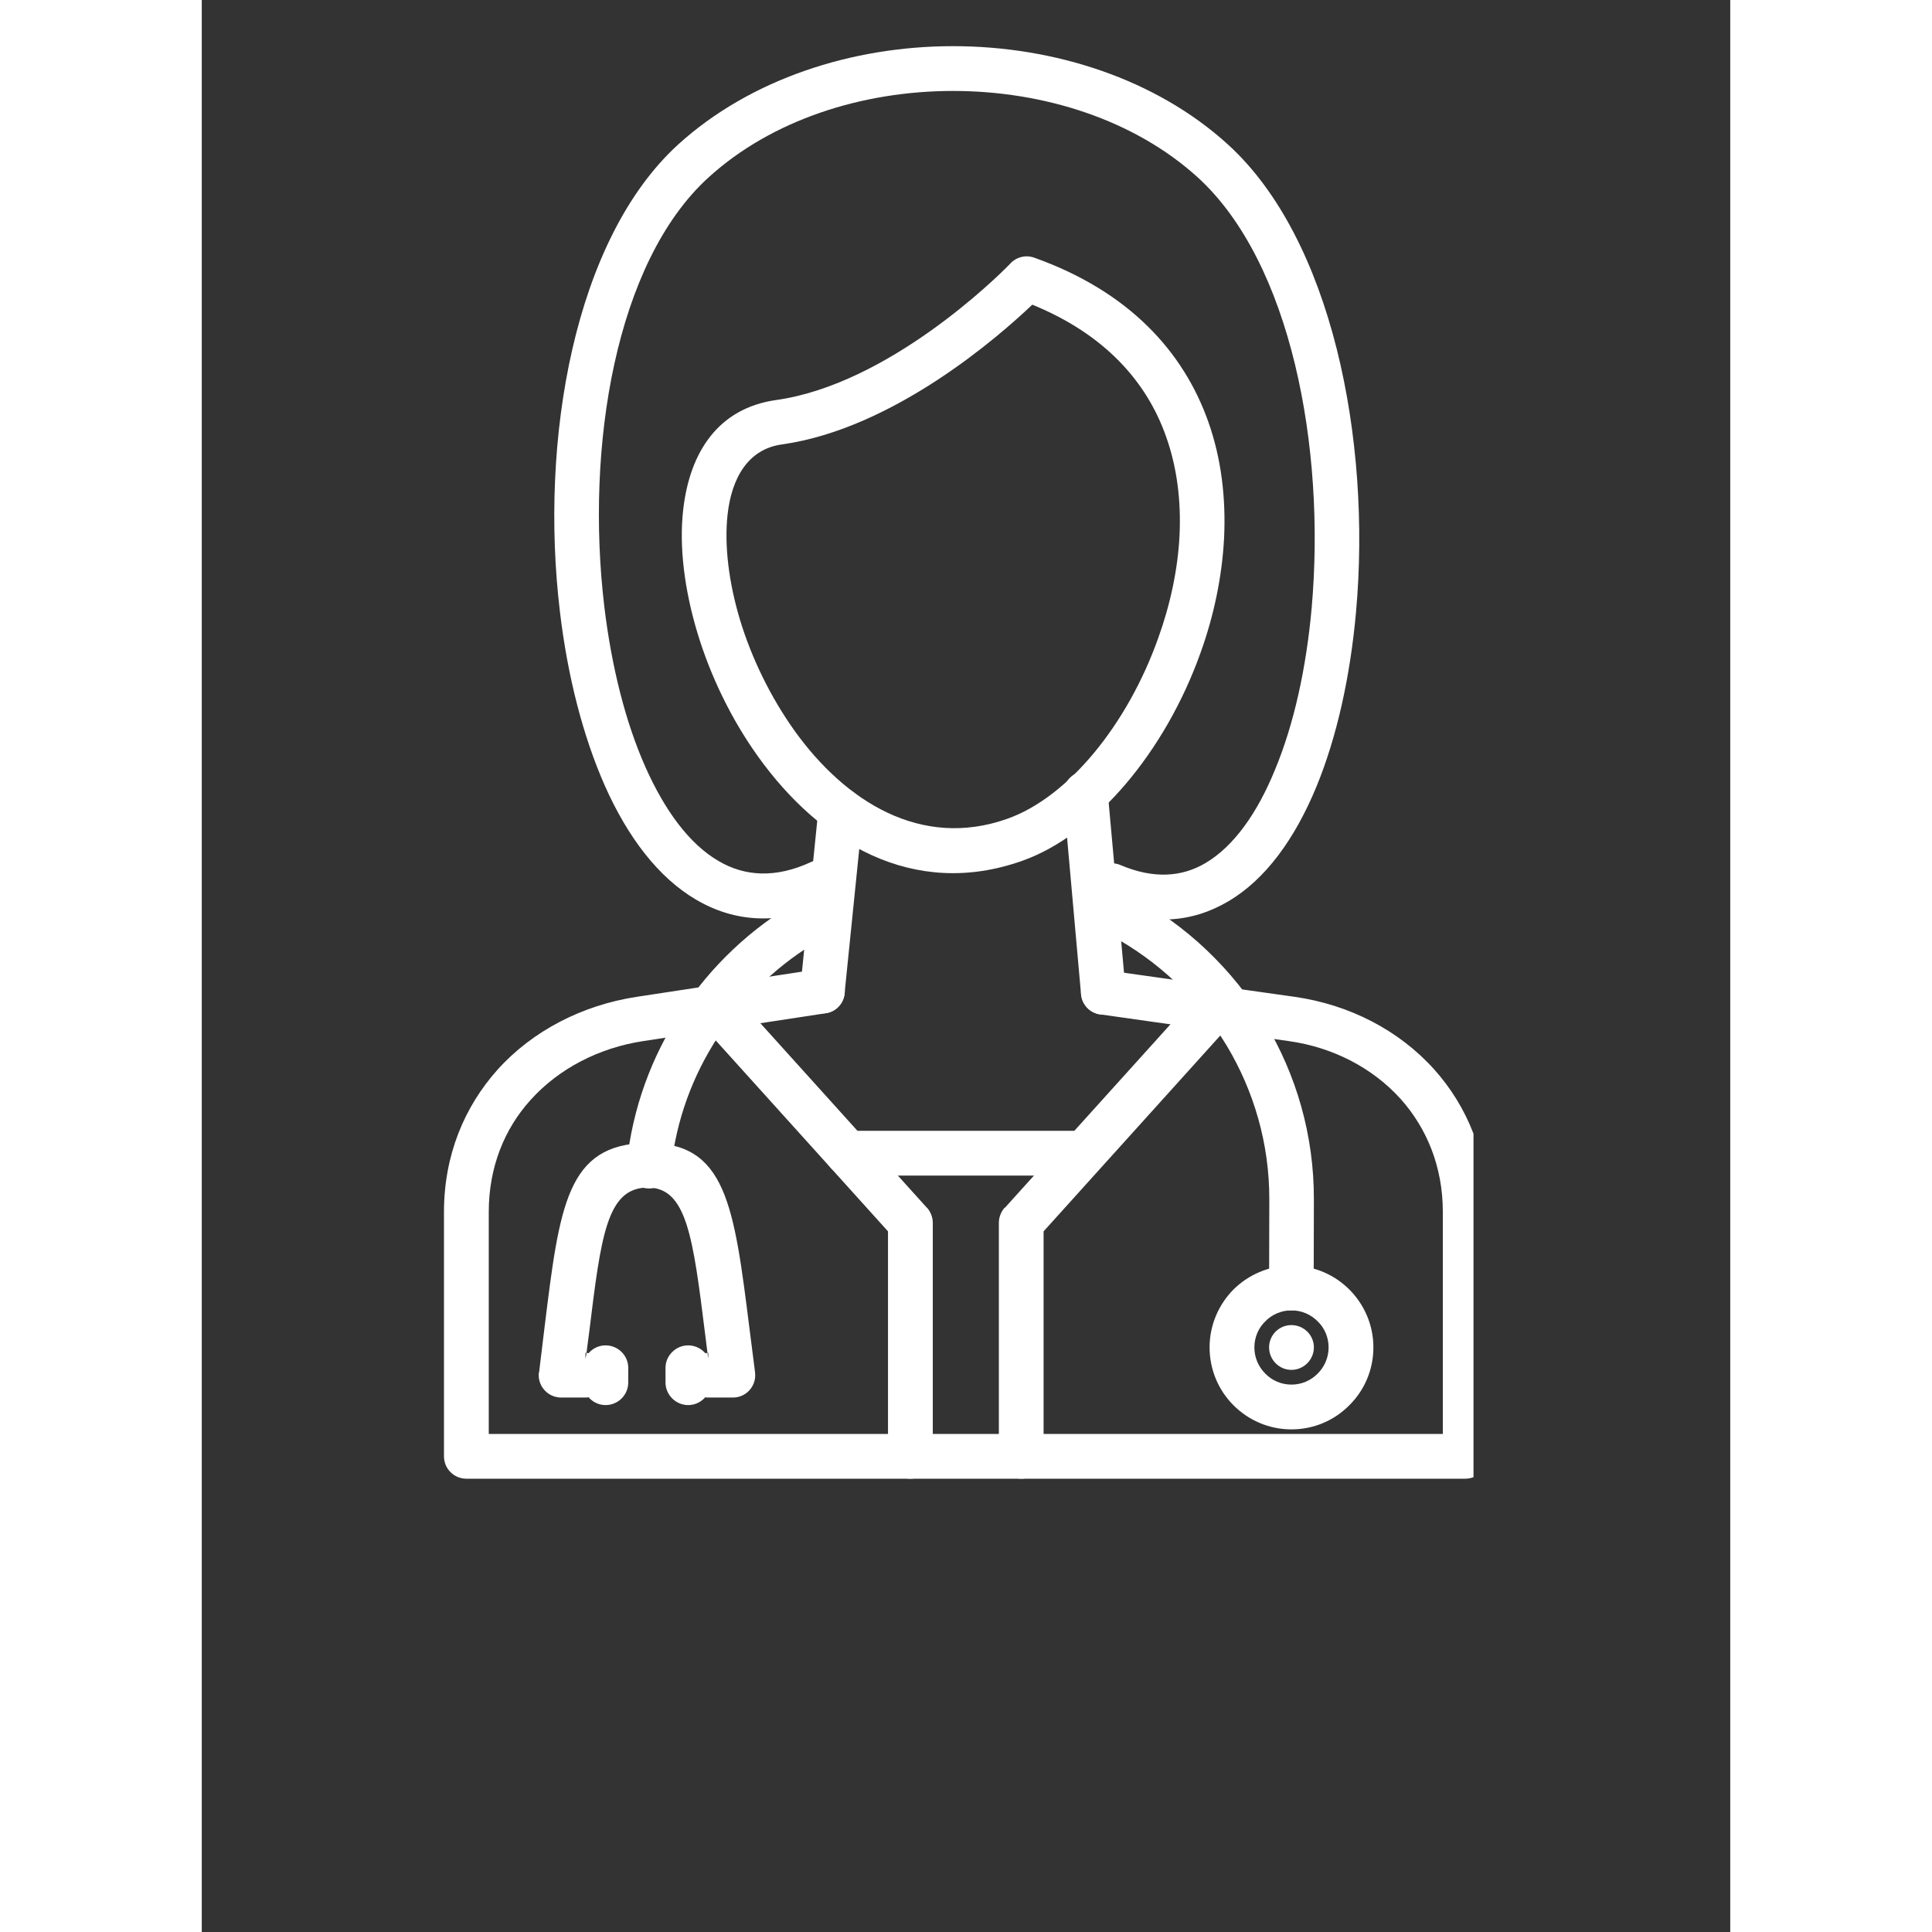
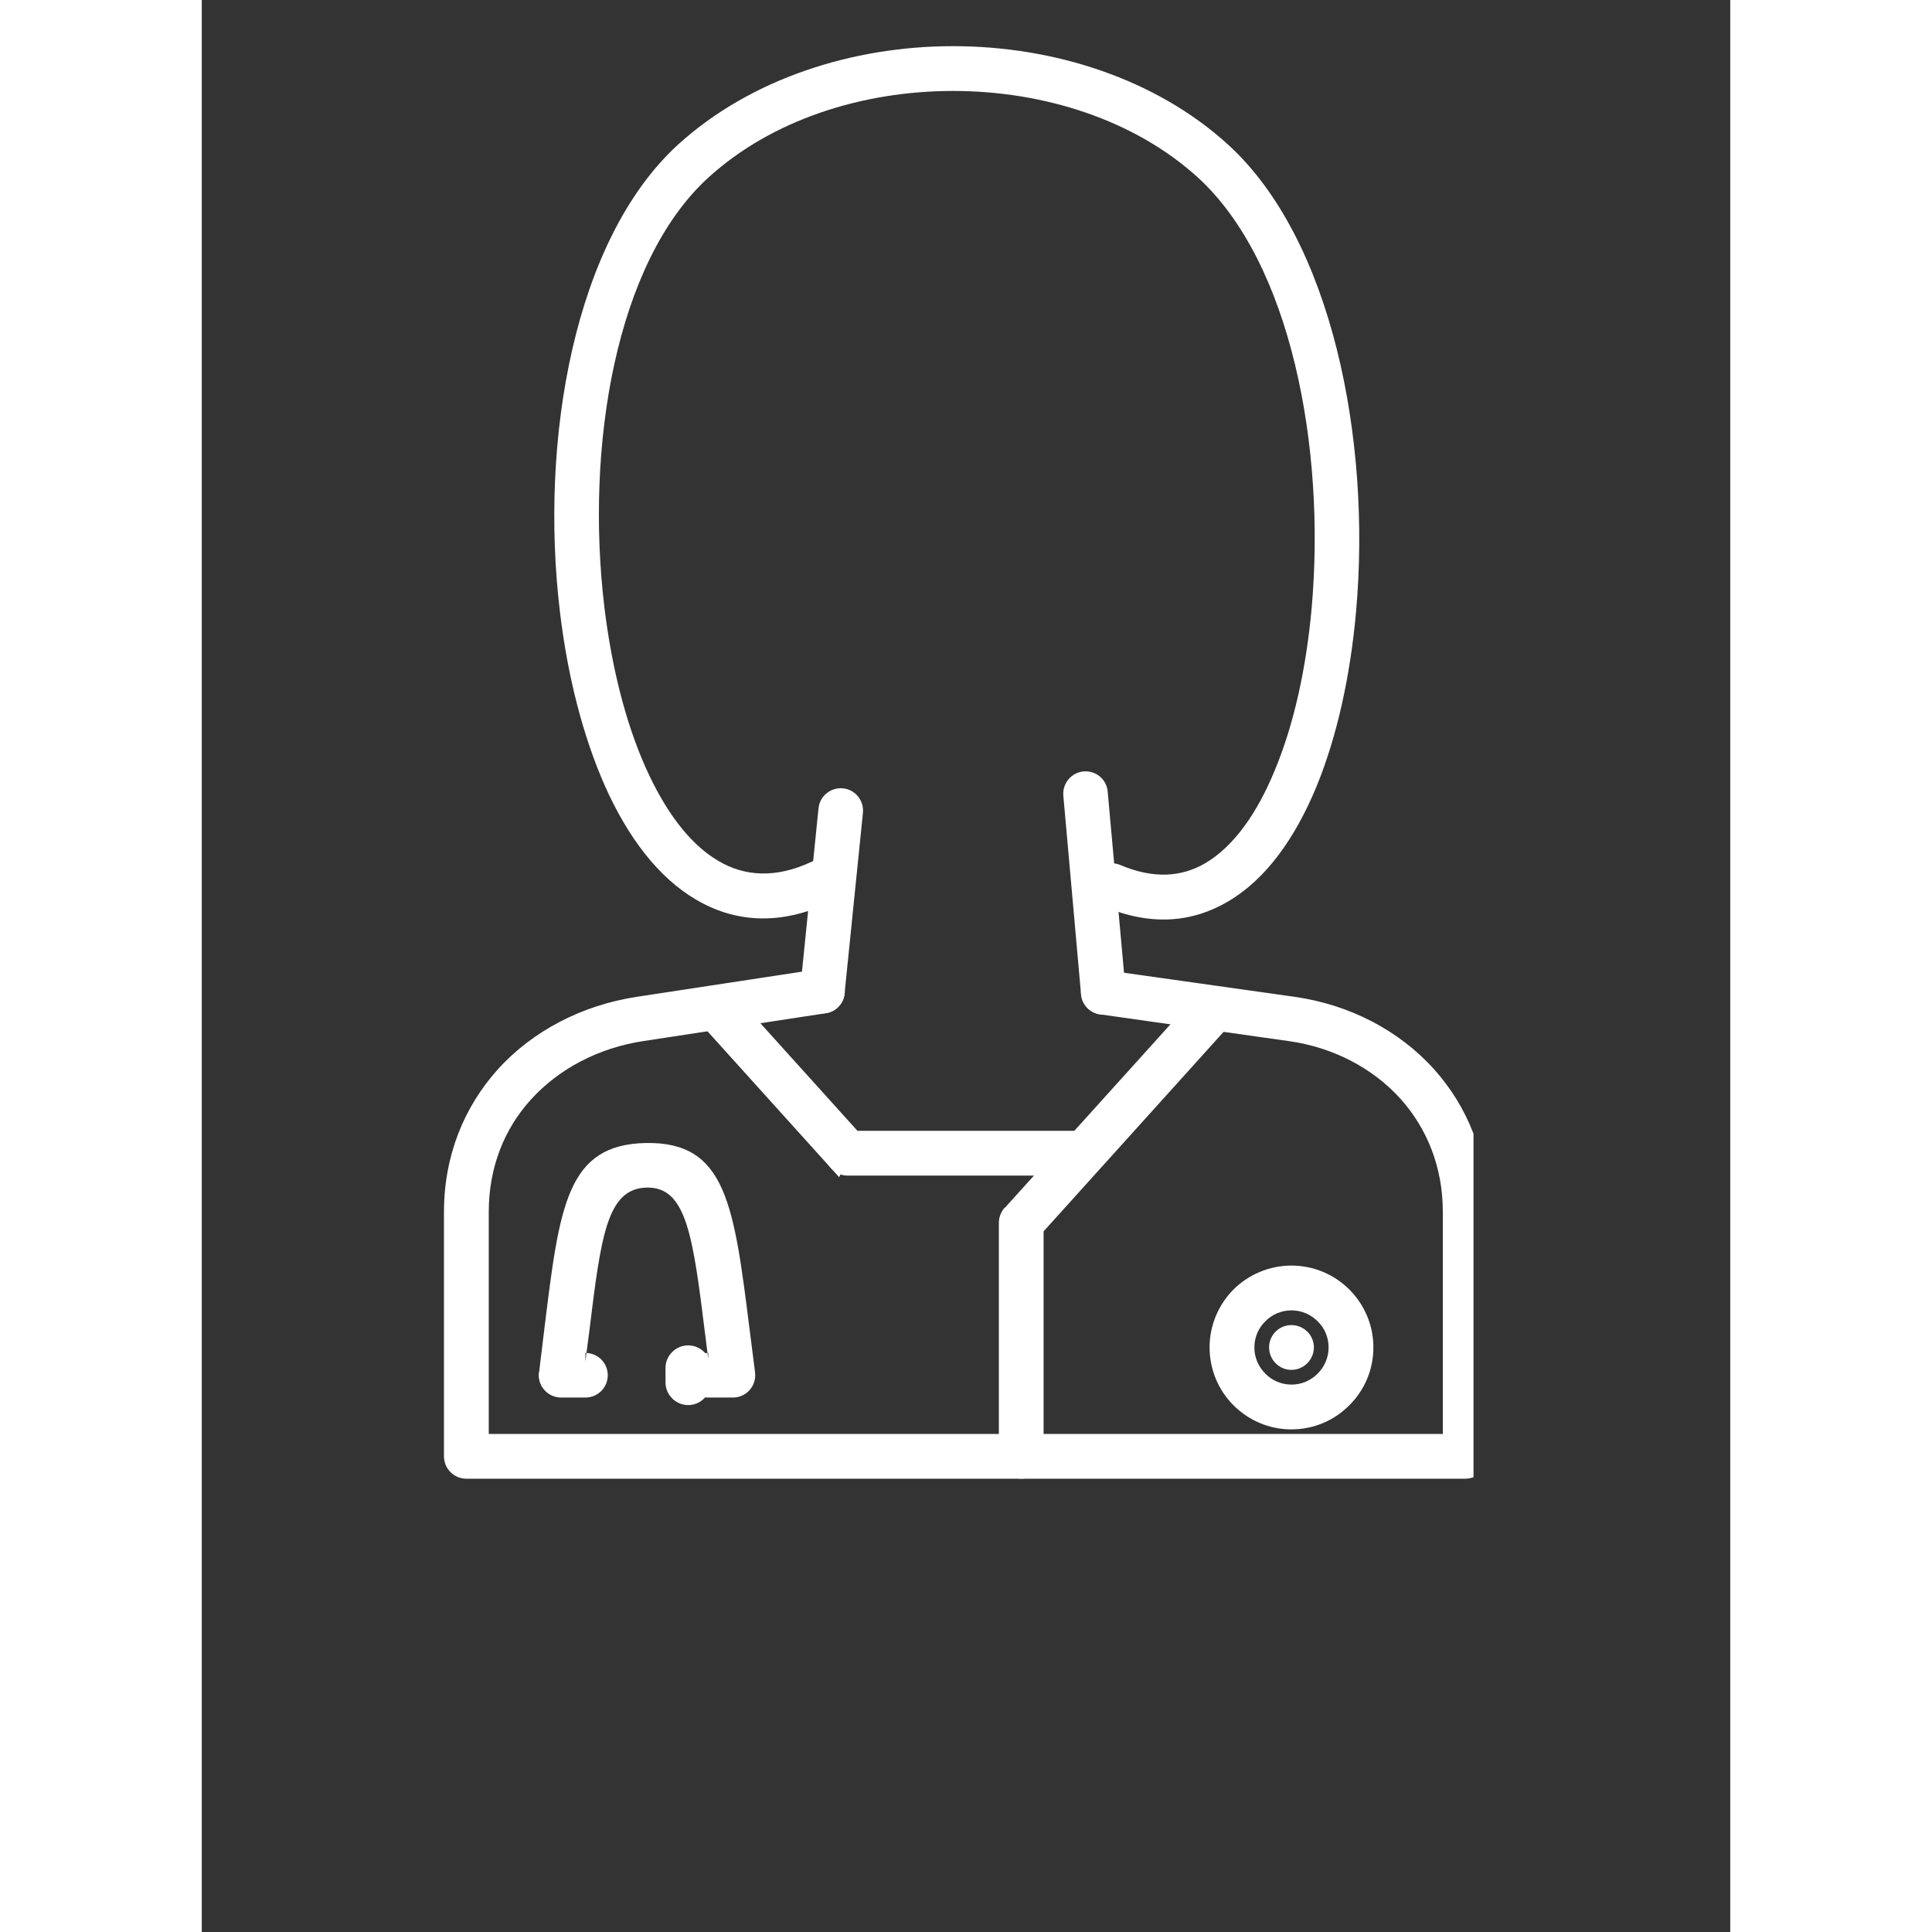
<svg xmlns="http://www.w3.org/2000/svg" width="40" zoomAndPan="magnify" viewBox="0 0 30 37.92" height="40" preserveAspectRatio="xMidYMid meet">
  <rect x="0" y="0" width="30" height="37.92" fill="#333333" stroke="none" />
  <defs>
    <clipPath id="6c96487b57">
      <path d="M 4.754 19 L 24.961 19 L 24.961 29.023 L 4.754 29.023 Z M 4.754 19 " clip-rule="nonzero" />
    </clipPath>
    <clipPath id="da41d5fa2a">
-       <path d="M 9.637 19.289 L 14.363 19.289 L 14.363 29.023 L 9.637 29.023 Z M 9.637 19.289 " clip-rule="nonzero" />
+       <path d="M 9.637 19.289 L 14.363 19.289 L 9.637 29.023 Z M 9.637 19.289 " clip-rule="nonzero" />
    </clipPath>
    <clipPath id="56d817e9d7">
      <path d="M 15.586 19.289 L 20.391 19.289 L 20.391 29.023 L 15.586 29.023 Z M 15.586 19.289 " clip-rule="nonzero" />
    </clipPath>
    <clipPath id="6727915c08">
      <path d="M 6 0.906 L 23 0.906 L 23 19 L 6 19 Z M 6 0.906 " clip-rule="nonzero" />
    </clipPath>
  </defs>
  <path fill="#ffffff" d="M 9.941 26.551 C 9.938 26.551 9.93 26.551 9.926 26.555 C 9.906 26.406 9.895 26.305 9.883 26.211 C 9.641 24.27 9.52 23.297 8.738 23.309 C 7.949 23.324 7.836 24.262 7.605 26.141 C 7.59 26.262 7.574 26.383 7.551 26.555 C 7.543 26.551 7.535 26.551 7.531 26.551 L 7.531 26.73 L 7.551 26.555 C 7.785 26.566 7.969 26.758 7.969 26.992 C 7.969 27.234 7.773 27.43 7.531 27.43 L 7.059 27.43 C 7.035 27.43 7.016 27.43 6.996 27.426 C 6.758 27.395 6.586 27.176 6.617 26.934 L 6.621 26.934 C 6.641 26.766 6.688 26.391 6.73 26.035 C 7.023 23.652 7.172 22.461 8.723 22.434 C 10.293 22.41 10.445 23.641 10.754 26.105 C 10.793 26.422 10.836 26.758 10.855 26.898 C 10.859 26.93 10.863 26.961 10.863 26.992 C 10.863 27.234 10.668 27.43 10.426 27.43 L 9.941 27.43 C 9.699 27.43 9.504 27.234 9.504 26.992 C 9.504 26.754 9.691 26.562 9.926 26.555 L 9.941 26.688 L 9.941 26.551 " fill-opacity="1" fill-rule="nonzero" />
-   <path fill="#ffffff" d="M 7.926 27.578 C 8.172 27.578 8.371 27.379 8.371 27.133 L 8.371 26.848 C 8.371 26.605 8.172 26.406 7.926 26.406 C 7.684 26.406 7.484 26.605 7.484 26.848 L 7.484 27.133 C 7.484 27.379 7.684 27.578 7.926 27.578 " fill-opacity="1" fill-rule="evenodd" />
  <path fill="#ffffff" d="M 9.547 27.578 C 9.789 27.578 9.992 27.379 9.992 27.133 L 9.992 26.848 C 9.992 26.605 9.789 26.406 9.547 26.406 C 9.305 26.406 9.102 26.605 9.102 26.848 L 9.102 27.133 C 9.102 27.379 9.305 27.578 9.547 27.578 " fill-opacity="1" fill-rule="evenodd" />
  <g clip-path="url(#6c96487b57)">
    <path fill="#ffffff" d="M 17.754 19.043 C 17.516 19.012 17.293 19.18 17.262 19.418 C 17.227 19.656 17.395 19.879 17.637 19.91 L 21.336 20.434 C 22.199 20.555 22.98 20.957 23.535 21.574 C 24.043 22.145 24.359 22.898 24.359 23.789 L 24.359 28.145 L 5.633 28.145 L 5.633 23.789 C 5.633 22.902 5.945 22.152 6.453 21.59 C 7.008 20.973 7.797 20.566 8.664 20.434 L 12.25 19.887 C 12.488 19.852 12.652 19.629 12.617 19.387 C 12.582 19.148 12.359 18.984 12.117 19.02 L 8.531 19.566 C 7.469 19.73 6.492 20.23 5.801 21 C 5.156 21.723 4.754 22.672 4.754 23.789 L 4.754 28.582 C 4.754 28.828 4.949 29.023 5.195 29.023 L 24.801 29.023 C 25.043 29.023 25.238 28.828 25.238 28.582 L 25.238 23.789 C 25.238 22.668 24.836 21.711 24.188 20.988 C 23.496 20.219 22.523 19.719 21.457 19.566 L 17.754 19.043 " fill-opacity="1" fill-rule="nonzero" />
  </g>
  <g clip-path="url(#da41d5fa2a)">
    <path fill="#ffffff" d="M 10.445 19.508 C 10.281 19.324 10.004 19.312 9.824 19.473 C 9.645 19.637 9.629 19.914 9.793 20.094 L 13.469 24.168 L 13.469 28.582 C 13.469 28.828 13.664 29.023 13.906 29.023 C 14.152 29.023 14.348 28.828 14.348 28.582 L 14.348 24 C 14.348 23.895 14.309 23.789 14.234 23.703 L 14.234 23.707 L 10.445 19.508 " fill-opacity="1" fill-rule="nonzero" />
  </g>
  <g clip-path="url(#56d817e9d7)">
    <path fill="#ffffff" d="M 20.199 20.094 C 20.363 19.914 20.348 19.637 20.168 19.473 C 19.988 19.312 19.711 19.324 19.551 19.508 L 15.762 23.707 L 15.758 23.703 C 15.684 23.789 15.645 23.895 15.645 24 L 15.645 28.582 C 15.645 28.828 15.844 29.023 16.086 29.023 C 16.328 29.023 16.523 28.828 16.523 28.582 L 16.523 24.168 L 20.199 20.094 " fill-opacity="1" fill-rule="nonzero" />
  </g>
  <g clip-path="url(#6727915c08)">
    <path fill="#ffffff" d="M 12.328 17.711 C 12.551 17.609 12.645 17.348 12.543 17.129 C 12.438 16.91 12.18 16.816 11.961 16.918 C 11.266 17.242 10.656 17.203 10.141 16.898 C 9.57 16.566 9.09 15.91 8.711 15.062 C 8.316 14.176 8.043 13.082 7.902 11.914 C 7.527 8.777 8.117 5.145 9.949 3.48 C 11.191 2.352 12.965 1.785 14.746 1.785 C 16.527 1.785 18.305 2.352 19.547 3.48 C 21.379 5.148 22.062 8.785 21.785 11.926 C 21.68 13.105 21.438 14.211 21.066 15.105 C 20.719 15.957 20.258 16.609 19.703 16.938 C 19.238 17.215 18.68 17.254 18.035 16.98 C 17.812 16.883 17.555 16.988 17.461 17.211 C 17.367 17.434 17.469 17.691 17.691 17.785 C 18.621 18.184 19.441 18.109 20.148 17.691 C 20.879 17.262 21.457 16.461 21.879 15.438 C 22.281 14.461 22.543 13.27 22.656 12.004 C 22.957 8.633 22.184 4.691 20.137 2.832 C 18.727 1.551 16.734 0.906 14.746 0.906 C 12.762 0.906 10.77 1.551 9.355 2.832 C 7.305 4.699 6.625 8.645 7.031 12.016 C 7.18 13.266 7.48 14.445 7.91 15.418 C 8.359 16.43 8.961 17.223 9.699 17.656 C 10.461 18.105 11.344 18.172 12.328 17.711 " fill-opacity="1" fill-rule="nonzero" />
  </g>
-   <path fill="#ffffff" d="M 16.301 5.98 C 15.652 6.598 13.582 8.414 11.387 8.723 C 10.738 8.812 10.402 9.359 10.32 10.102 C 10.254 10.707 10.344 11.434 10.566 12.172 C 10.793 12.918 11.16 13.676 11.633 14.34 C 12.629 15.73 14.117 16.672 15.812 16.07 C 17.012 15.645 18.172 14.215 18.773 12.523 C 19.008 11.871 19.156 11.188 19.191 10.512 C 19.223 9.84 19.145 9.18 18.926 8.566 C 18.547 7.492 17.723 6.559 16.301 5.98 Z M 11.27 7.852 C 13.48 7.543 15.617 5.434 15.855 5.188 C 15.973 5.051 16.164 4.992 16.344 5.059 C 18.203 5.723 19.266 6.902 19.754 8.273 C 20.012 9 20.102 9.773 20.066 10.551 C 20.027 11.32 19.863 12.094 19.602 12.816 C 18.914 14.742 17.547 16.383 16.105 16.895 C 13.961 17.656 12.125 16.535 10.918 14.848 C 10.391 14.113 9.984 13.266 9.73 12.426 C 9.473 11.574 9.367 10.727 9.449 10.008 C 9.578 8.859 10.148 8.012 11.27 7.852 " fill-opacity="1" fill-rule="nonzero" />
  <path fill="#ffffff" d="M 12.676 22.195 C 12.434 22.195 12.238 22.391 12.238 22.633 C 12.238 22.875 12.434 23.074 12.676 23.074 L 17.156 23.074 C 17.398 23.074 17.594 22.875 17.594 22.633 C 17.594 22.391 17.398 22.195 17.156 22.195 L 12.676 22.195 " fill-opacity="1" fill-rule="nonzero" />
  <path fill="#ffffff" d="M 12.977 15.953 C 13 15.711 12.824 15.496 12.586 15.473 C 12.344 15.449 12.129 15.625 12.105 15.867 L 11.746 19.41 C 11.723 19.652 11.898 19.863 12.141 19.887 C 12.383 19.914 12.594 19.738 12.617 19.496 L 12.977 15.953 " fill-opacity="1" fill-rule="nonzero" />
  <path fill="#ffffff" d="M 17.781 15.539 C 17.762 15.297 17.551 15.121 17.309 15.141 C 17.07 15.16 16.891 15.375 16.91 15.613 L 17.258 19.516 C 17.281 19.758 17.492 19.934 17.734 19.914 C 17.973 19.895 18.152 19.68 18.133 19.441 L 17.781 15.539 " fill-opacity="1" fill-rule="nonzero" />
  <path fill="#ffffff" d="M 21.387 28.055 C 20.945 28.055 20.543 27.875 20.25 27.582 C 19.961 27.293 19.781 26.891 19.781 26.445 C 19.781 26.004 19.961 25.602 20.25 25.309 C 20.543 25.02 20.945 24.84 21.387 24.84 C 21.832 24.84 22.234 25.02 22.523 25.309 C 22.816 25.602 22.996 26.004 22.996 26.445 C 22.996 26.891 22.816 27.293 22.523 27.582 C 22.234 27.875 21.832 28.055 21.387 28.055 Z M 20.875 26.961 C 21.004 27.094 21.188 27.176 21.387 27.176 C 21.59 27.176 21.77 27.094 21.902 26.961 C 22.035 26.828 22.117 26.648 22.117 26.445 C 22.117 26.246 22.035 26.062 21.902 25.934 C 21.77 25.801 21.59 25.719 21.387 25.719 C 21.188 25.719 21.004 25.801 20.875 25.934 C 20.742 26.062 20.66 26.246 20.66 26.445 C 20.66 26.648 20.742 26.828 20.875 26.961 " fill-opacity="1" fill-rule="nonzero" />
  <path fill="#ffffff" d="M 21.387 26.887 C 21.629 26.887 21.828 26.688 21.828 26.445 C 21.828 26.203 21.629 26.008 21.387 26.008 C 21.145 26.008 20.949 26.203 20.949 26.445 C 20.949 26.688 21.145 26.887 21.387 26.887 " fill-opacity="1" fill-rule="evenodd" />
-   <path fill="#ffffff" d="M 20.949 25.277 C 20.949 25.52 21.145 25.719 21.387 25.719 C 21.629 25.719 21.824 25.52 21.824 25.277 L 21.828 23.547 C 21.832 22.277 21.48 21.086 20.867 20.07 C 20.23 19.016 19.316 18.148 18.227 17.57 C 18.012 17.457 17.746 17.539 17.633 17.75 C 17.52 17.965 17.602 18.23 17.816 18.344 C 18.766 18.852 19.562 19.605 20.117 20.523 C 20.648 21.41 20.957 22.445 20.953 23.547 Z M 12.152 18.438 C 12.363 18.316 12.438 18.047 12.316 17.836 C 12.195 17.629 11.926 17.555 11.719 17.676 C 10.785 18.211 9.988 18.965 9.402 19.863 C 8.828 20.738 8.453 21.754 8.34 22.844 C 8.312 23.086 8.488 23.301 8.73 23.324 C 8.969 23.352 9.188 23.176 9.211 22.934 C 9.309 21.988 9.637 21.105 10.137 20.344 C 10.648 19.559 11.34 18.902 12.152 18.438 " fill-opacity="1" fill-rule="nonzero" />
</svg>